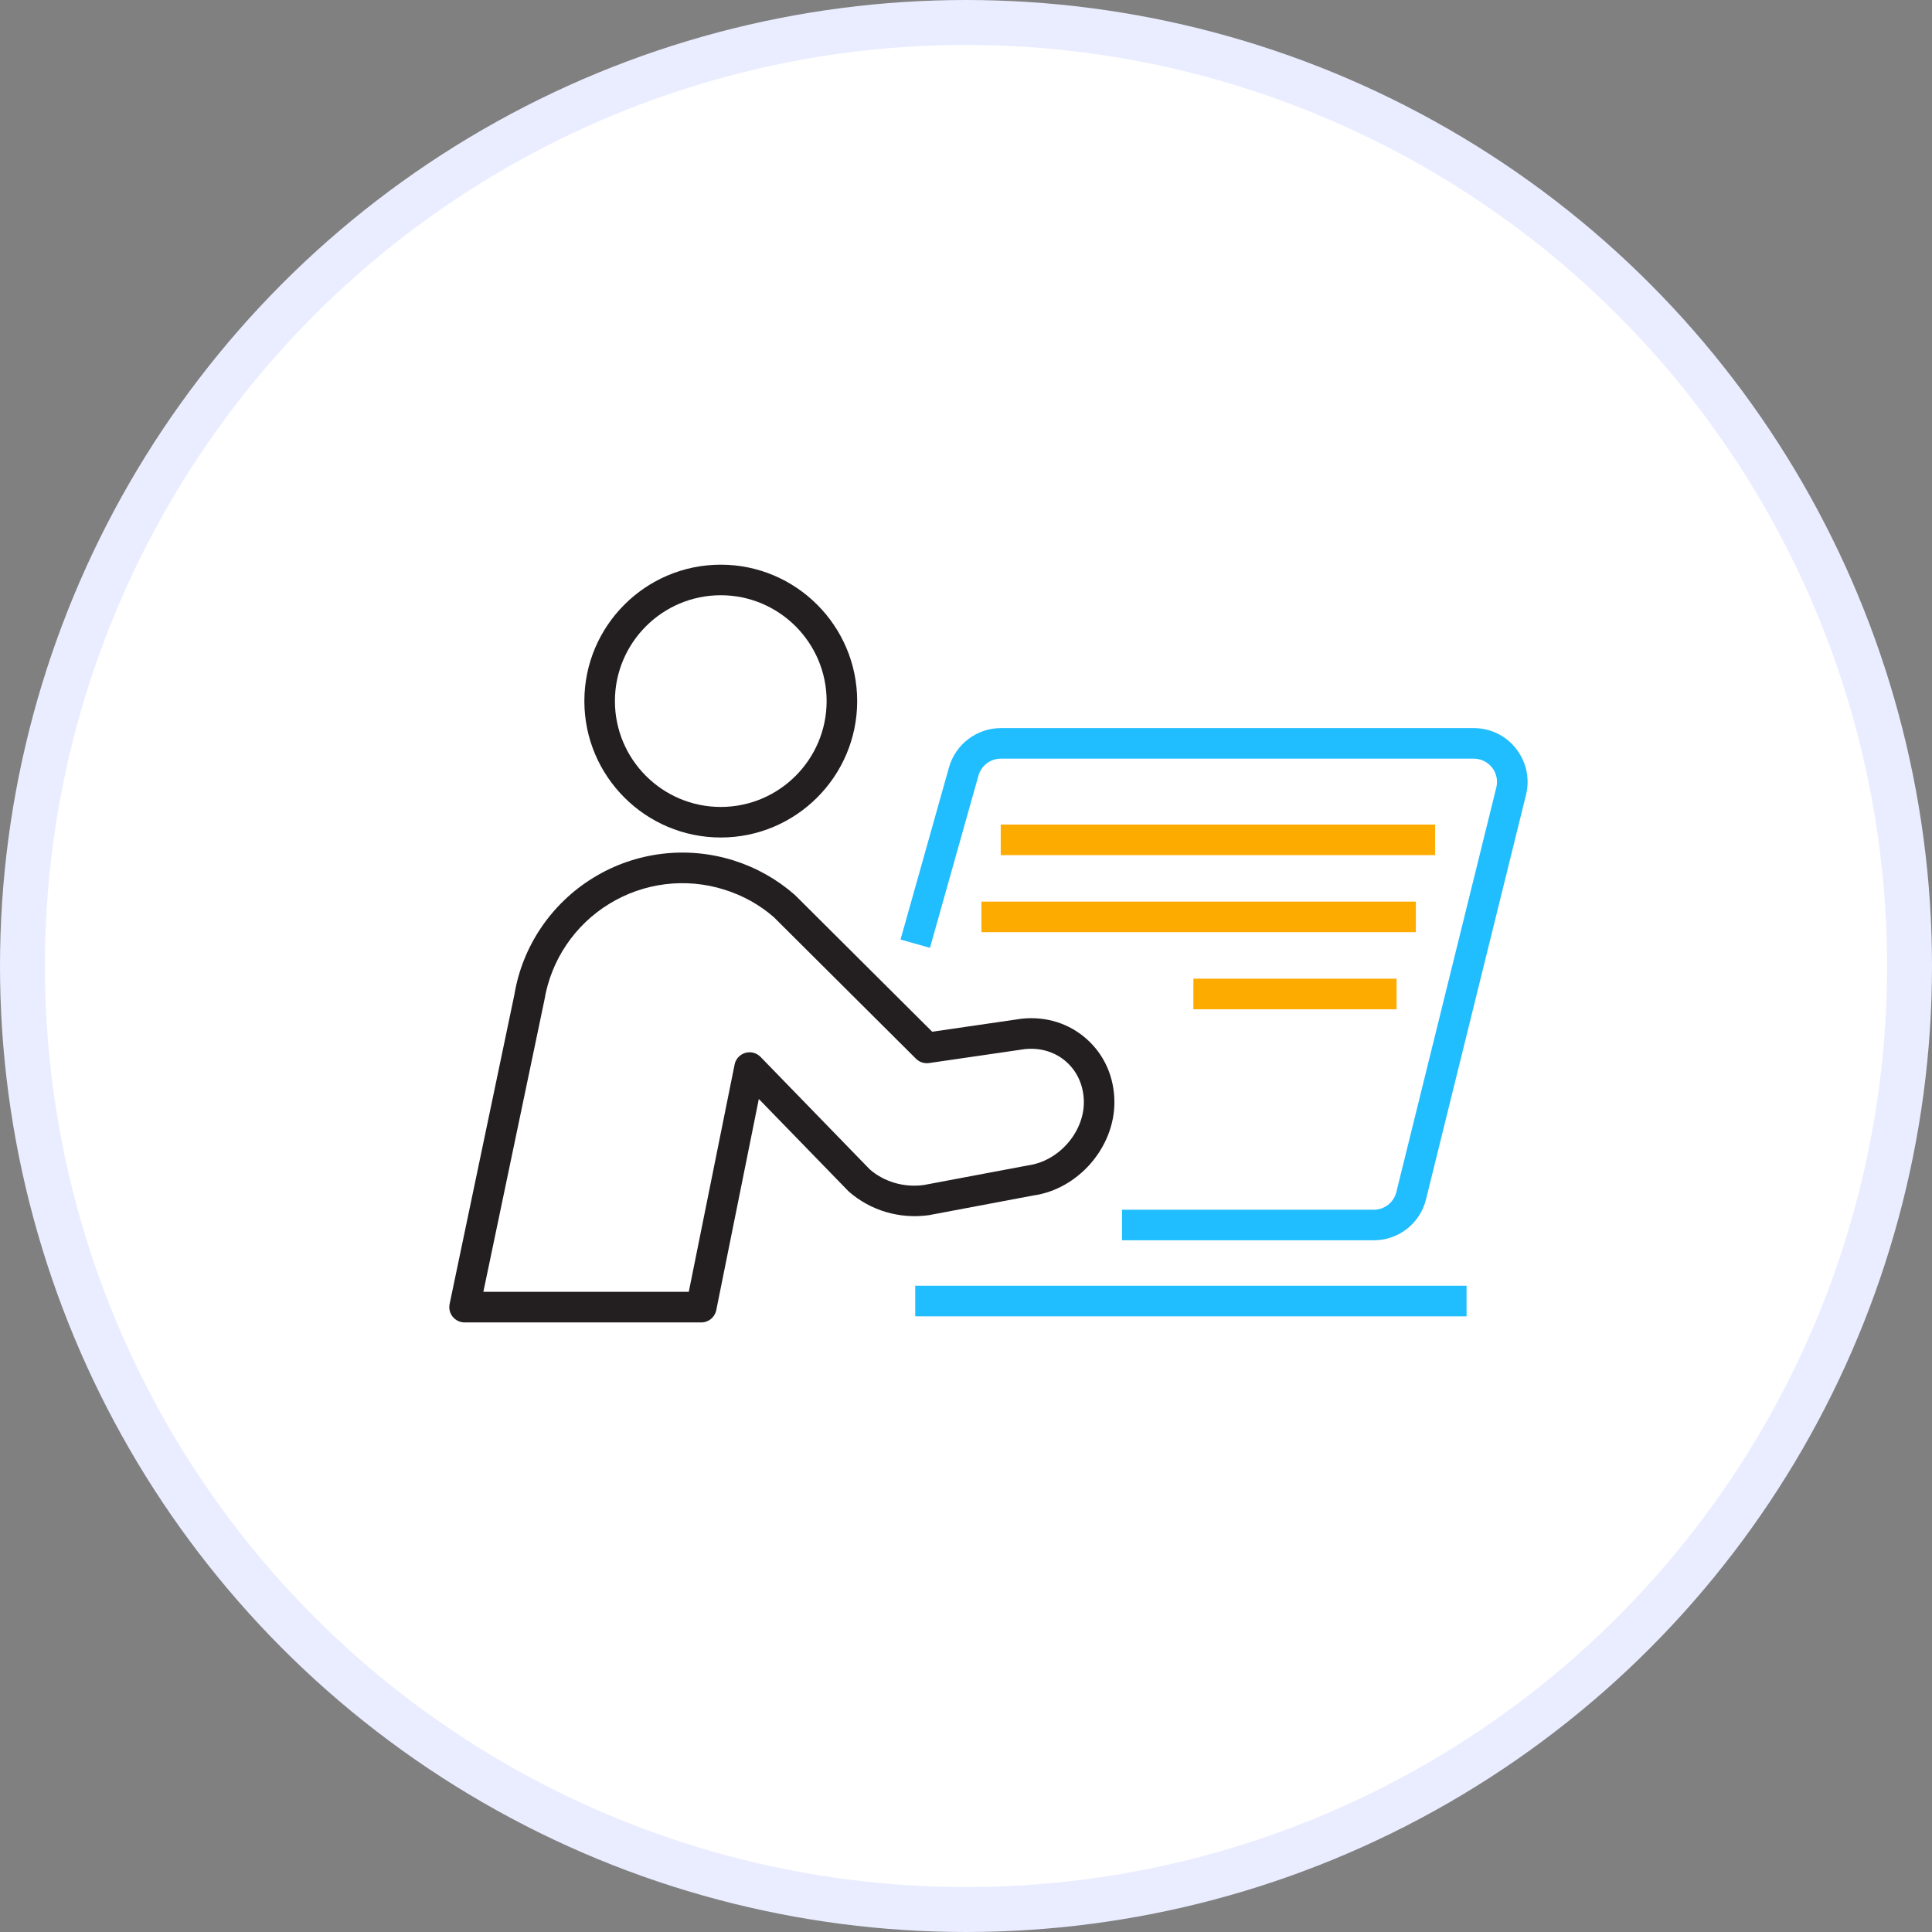
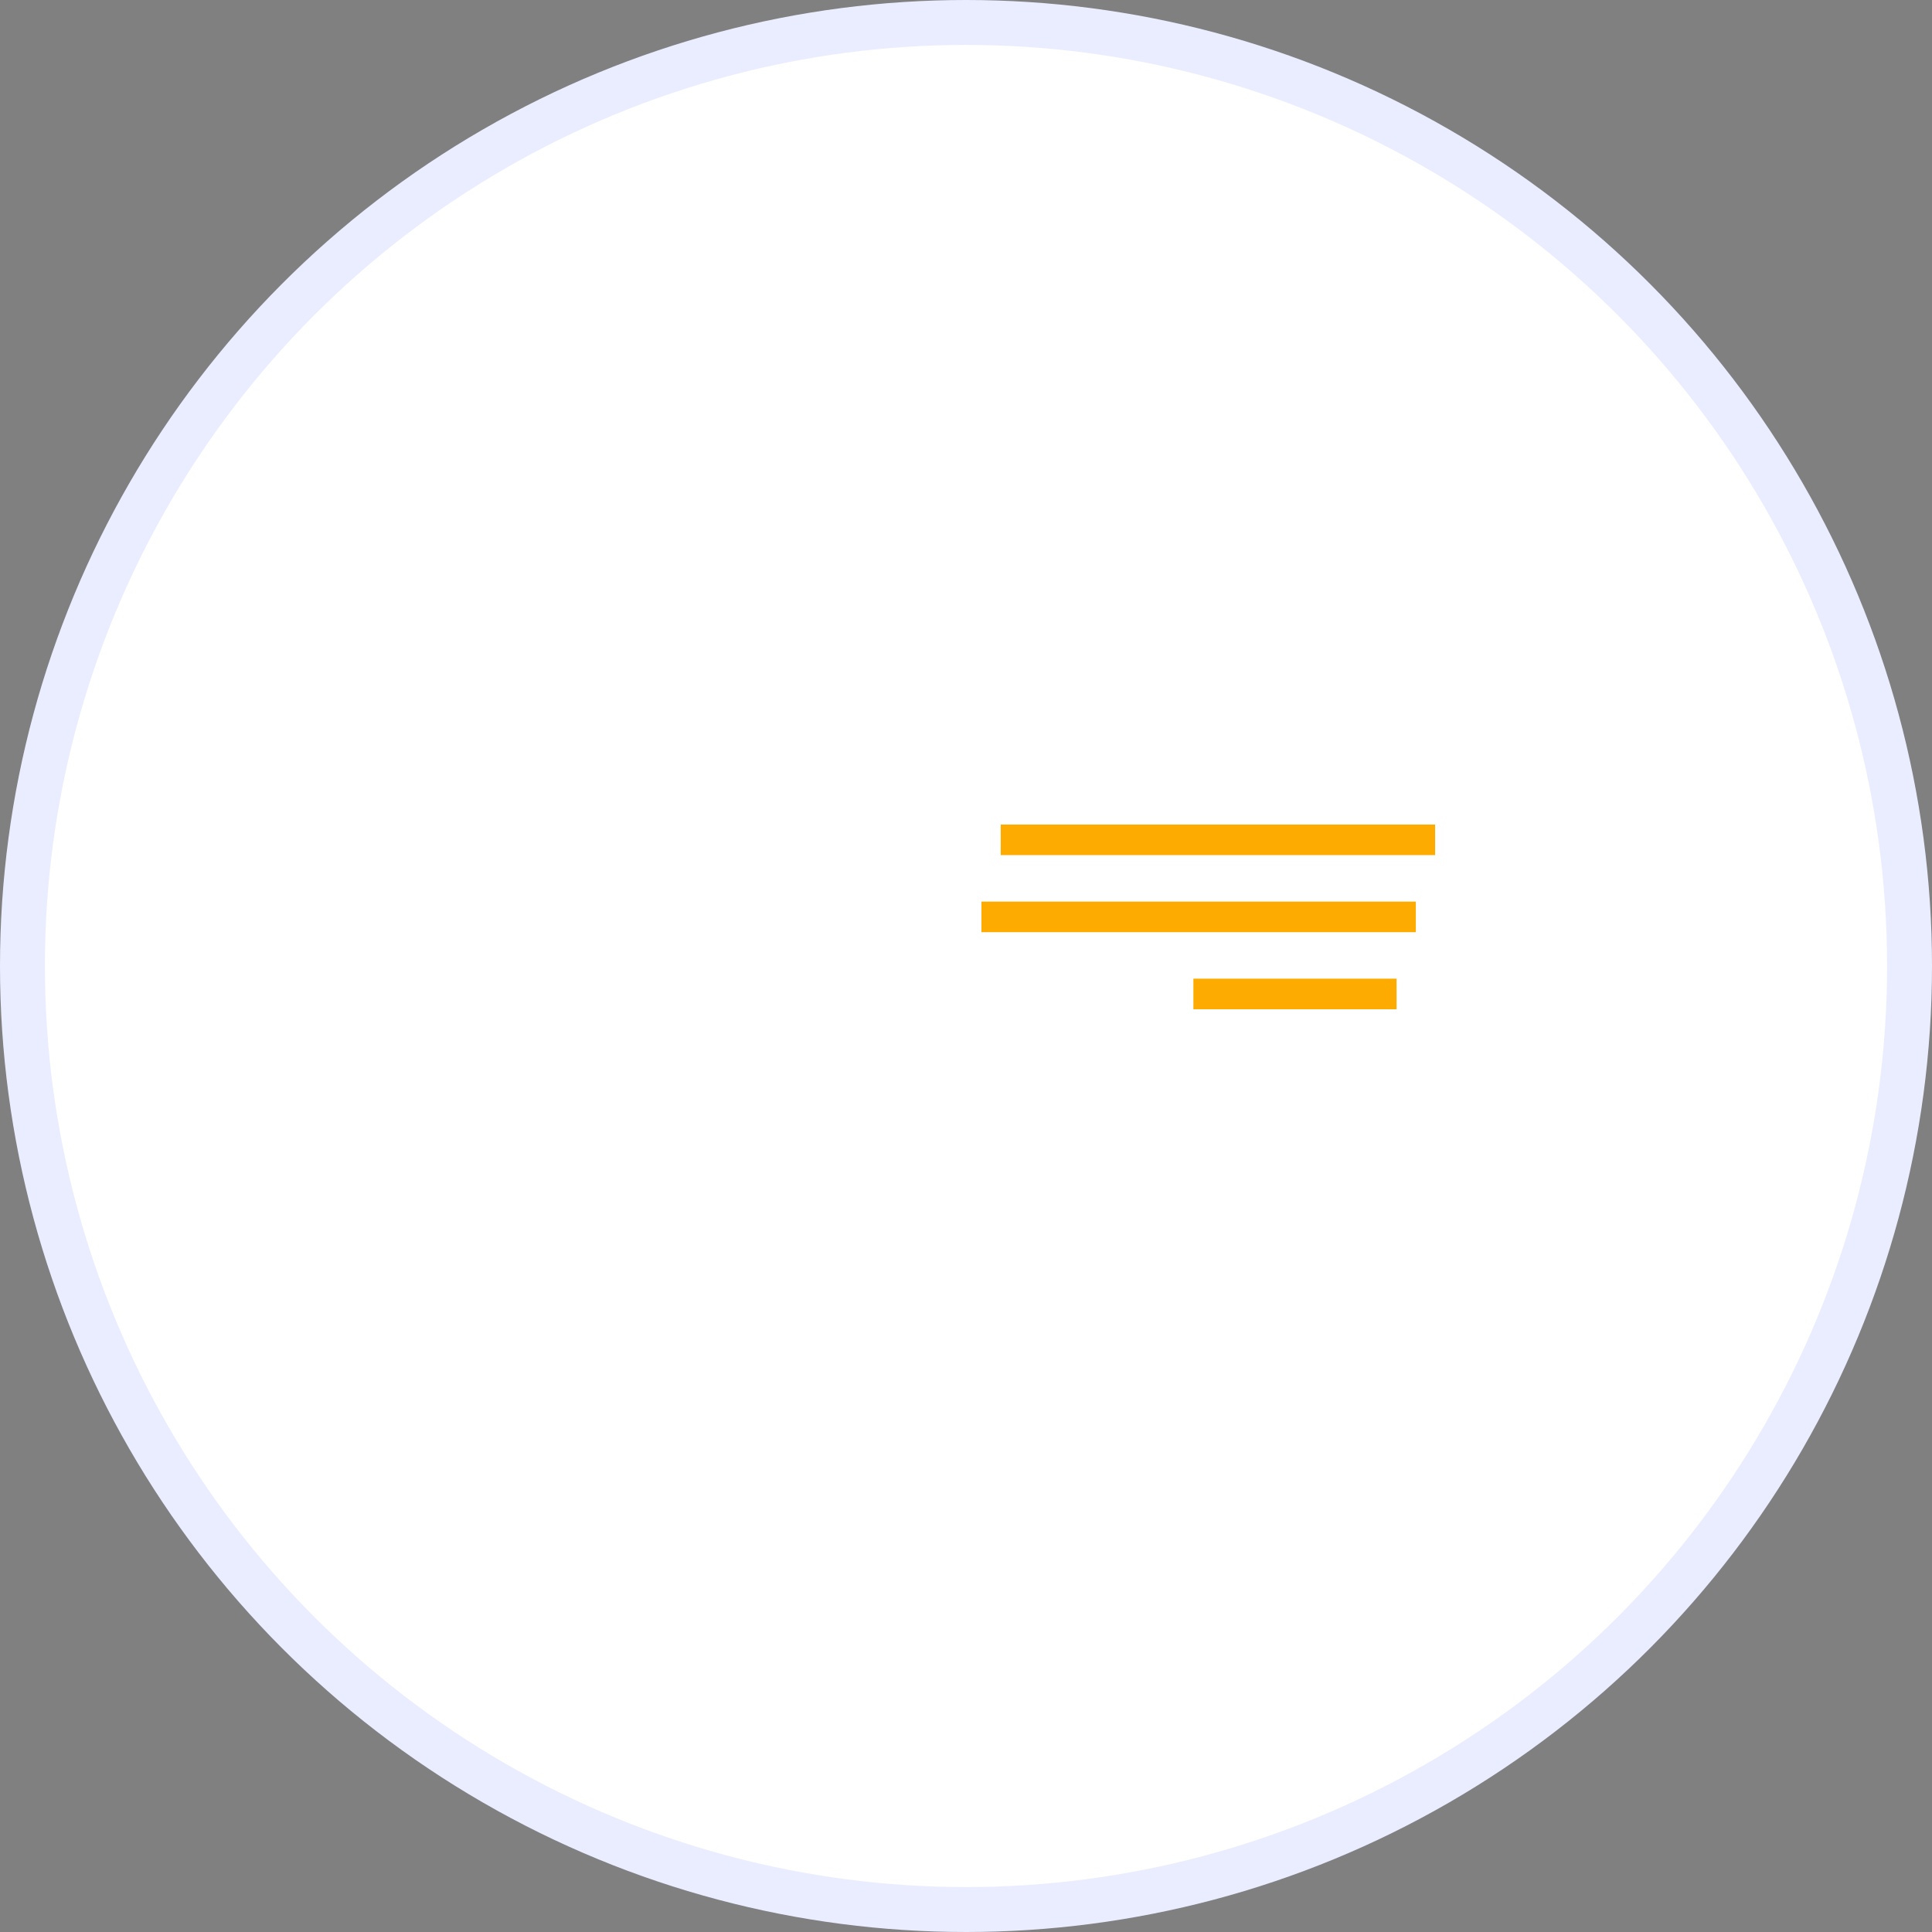
<svg xmlns="http://www.w3.org/2000/svg" width="43" height="43" viewBox="0 0 43 43" fill="none">
  <rect x="0" y="0" width="43" height="43" fill="#808080" stroke="none" />
  <circle cx="21.5" cy="21.5" r="21" fill="white" stroke="#EAEDFF" />
-   <path d="M15.609 29.433H10.34C10.238 29.433 10.141 29.386 10.076 29.307C10.011 29.227 9.986 29.123 10.007 29.023L11.449 22.135C11.626 21.065 12.266 20.112 13.204 19.537C14.14 18.961 15.279 18.821 16.329 19.151C16.835 19.311 17.293 19.569 17.691 19.918L20.748 22.963L22.724 22.675C22.729 22.674 22.734 22.673 22.738 22.673C23.283 22.615 23.802 22.779 24.194 23.133C24.587 23.487 24.803 23.985 24.803 24.534C24.803 25.541 23.992 26.471 22.995 26.608L20.673 27.046C20.017 27.136 19.375 26.943 18.891 26.52L16.889 24.46L15.942 29.159C15.91 29.318 15.771 29.433 15.609 29.433ZM10.758 28.752H15.33L16.35 23.693C16.374 23.569 16.466 23.47 16.587 23.434C16.709 23.398 16.839 23.433 16.927 23.523L19.359 26.027C19.674 26.301 20.118 26.437 20.564 26.374L22.885 25.937C23.564 25.843 24.123 25.202 24.123 24.534C24.123 24.18 23.986 23.861 23.739 23.638C23.493 23.416 23.163 23.314 22.815 23.349L20.677 23.66C20.569 23.675 20.464 23.64 20.388 23.565L17.225 20.415C16.915 20.143 16.539 19.931 16.123 19.801C15.262 19.529 14.328 19.645 13.559 20.117C12.789 20.589 12.263 21.37 12.116 22.261L10.758 28.752ZM16.042 18.64C14.368 18.64 13.006 17.278 13.006 15.604C13.006 13.93 14.368 12.568 16.042 12.568C17.716 12.568 19.078 13.93 19.078 15.604C19.078 17.278 17.716 18.64 16.042 18.64ZM16.042 13.248C14.743 13.248 13.686 14.305 13.686 15.604C13.686 16.903 14.743 17.96 16.042 17.96C17.341 17.96 18.398 16.903 18.398 15.604C18.398 14.305 17.341 13.248 16.042 13.248Z" fill="#231F20" />
  <path d="M31.941 19.032H22.273V18.352H31.941V19.032ZM31.512 20.067H21.844V20.747H31.512V20.067ZM31.083 21.782H26.561V22.463H31.083V21.782Z" fill="#FEAB00" />
-   <path d="M30.575 27.605H24.972V26.925H30.575C30.814 26.925 31.021 26.763 31.078 26.532L33.303 17.527C33.342 17.372 33.307 17.21 33.209 17.084C33.109 16.958 32.961 16.885 32.8 16.885H22.275C22.044 16.885 21.839 17.041 21.777 17.263L20.698 21.096L20.043 20.911L21.122 17.078C21.267 16.564 21.741 16.205 22.275 16.205H32.801C33.171 16.205 33.516 16.372 33.744 16.665C33.972 16.956 34.053 17.331 33.964 17.691L31.738 26.695C31.606 27.231 31.127 27.605 30.575 27.605ZM32.641 28.616H20.37V29.297H32.641V28.616H32.641Z" fill="#20BDFF" />
</svg>